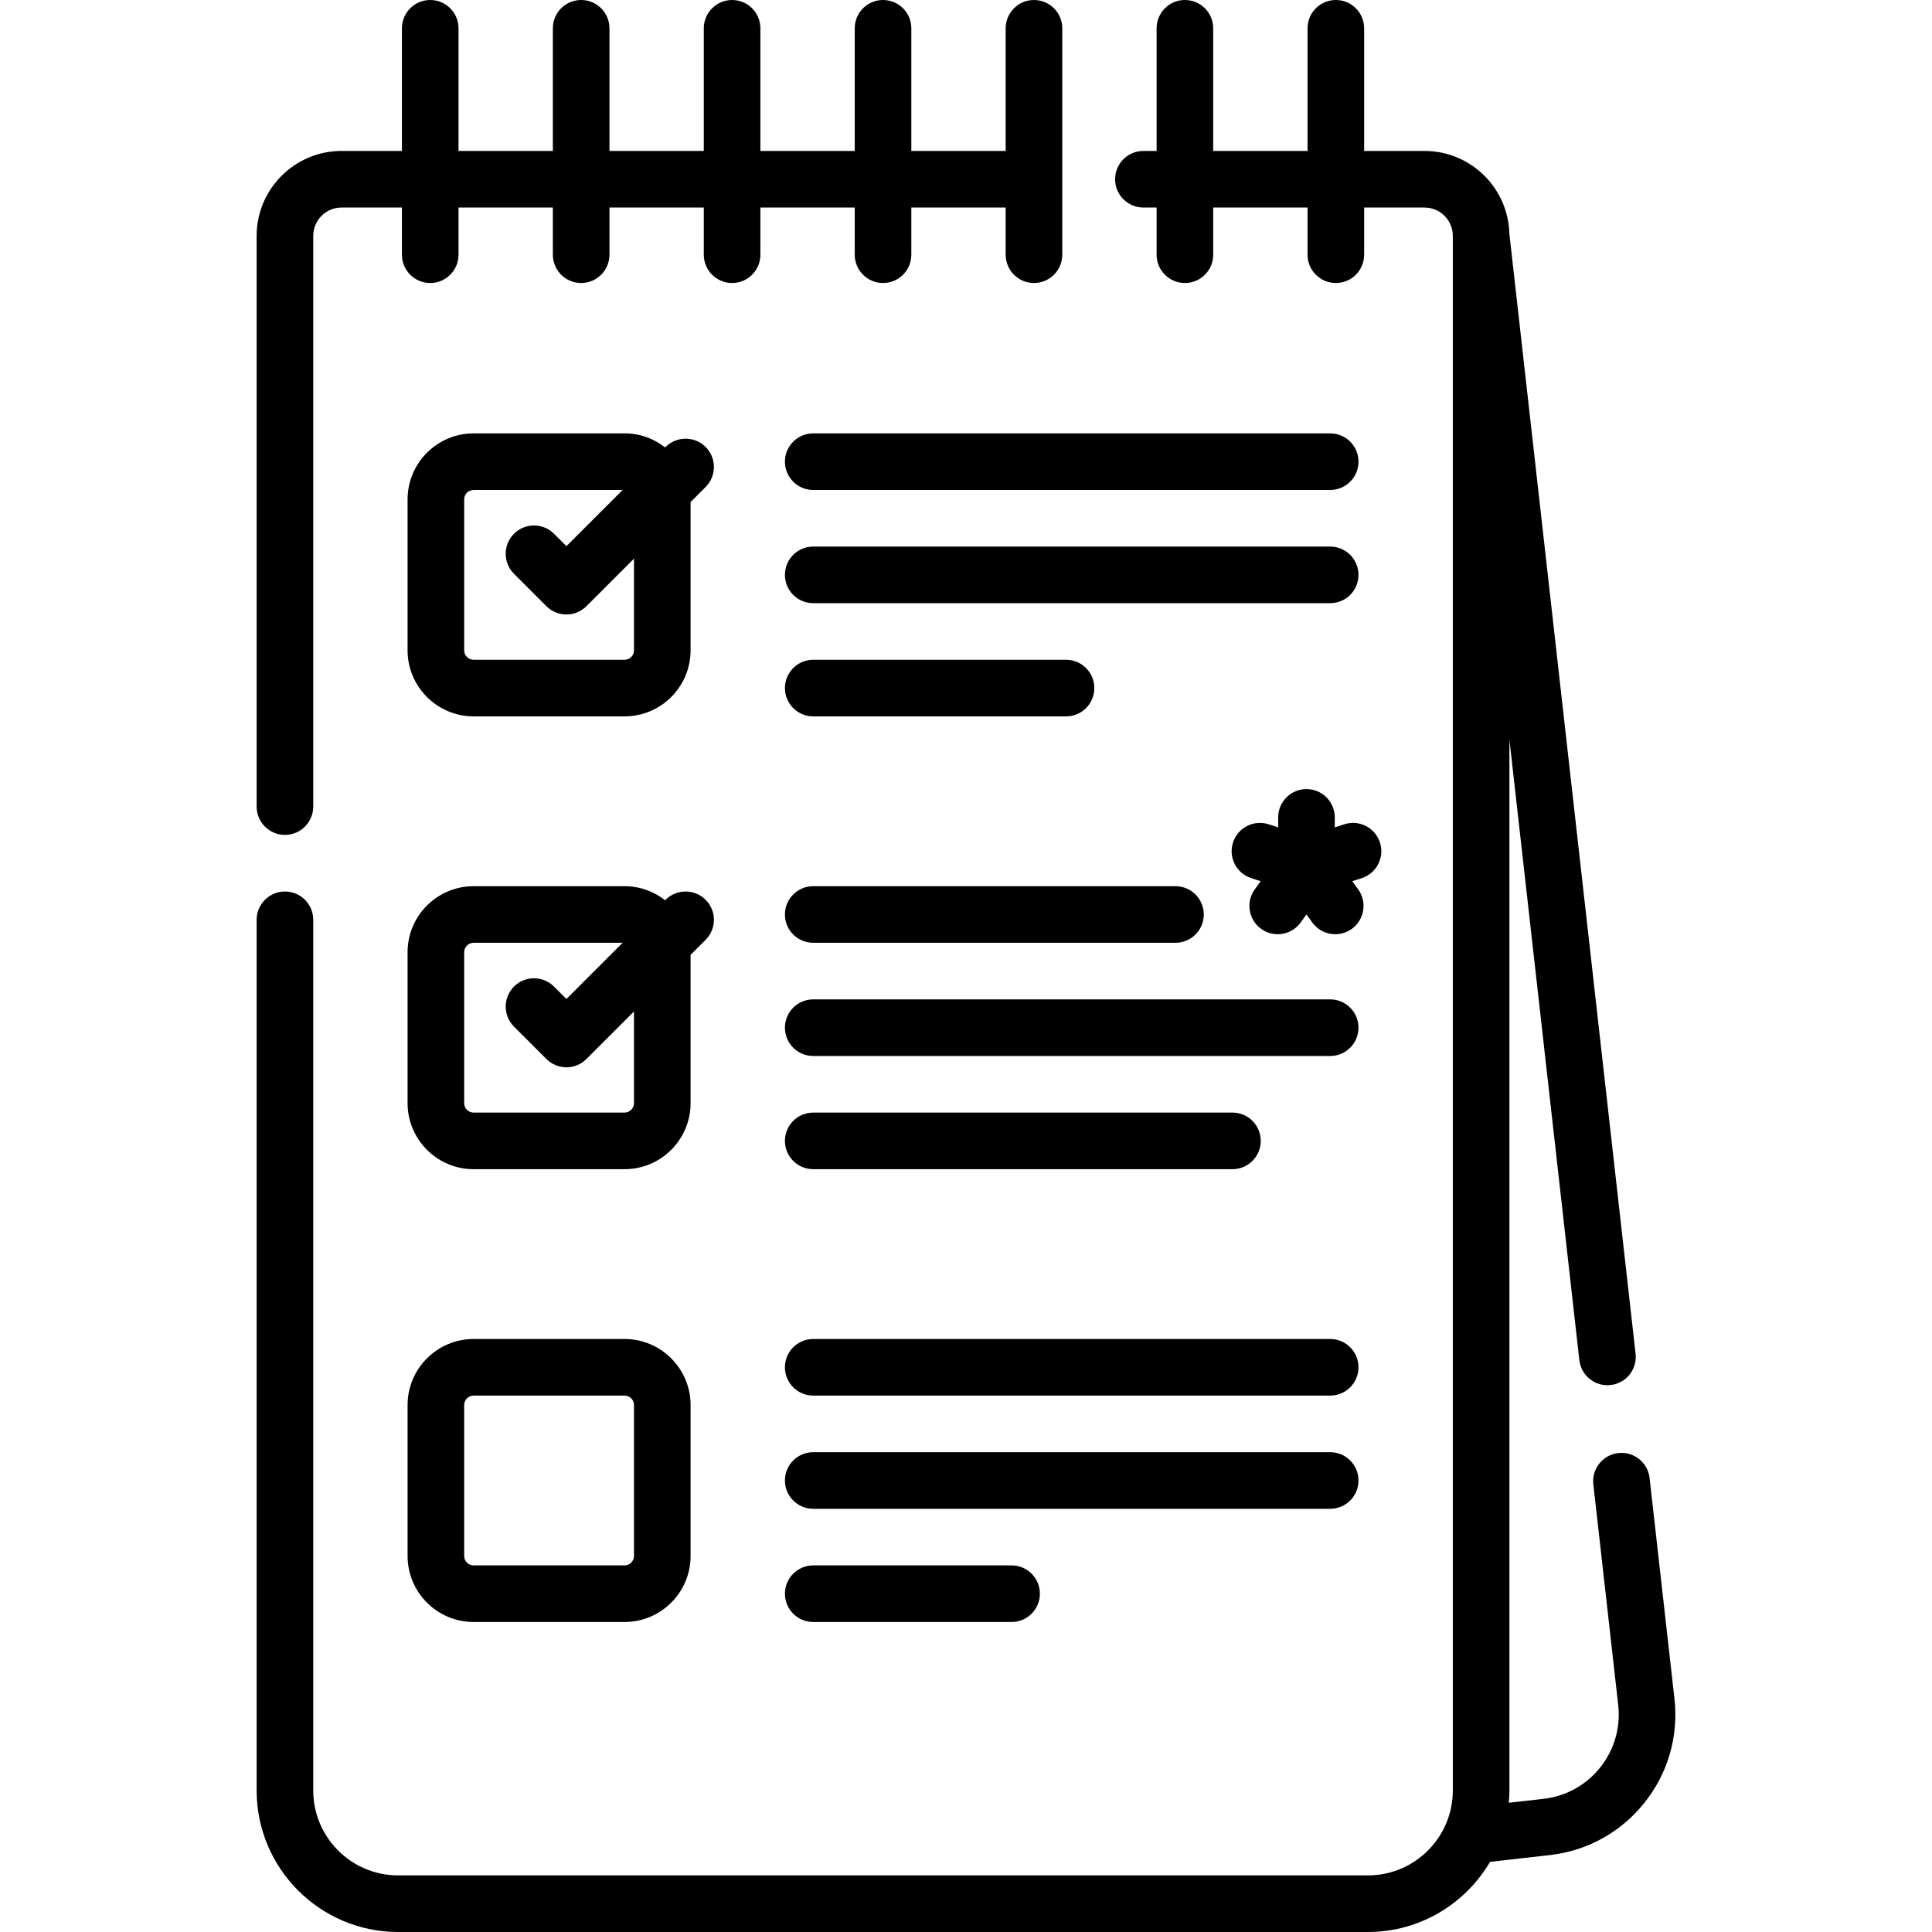
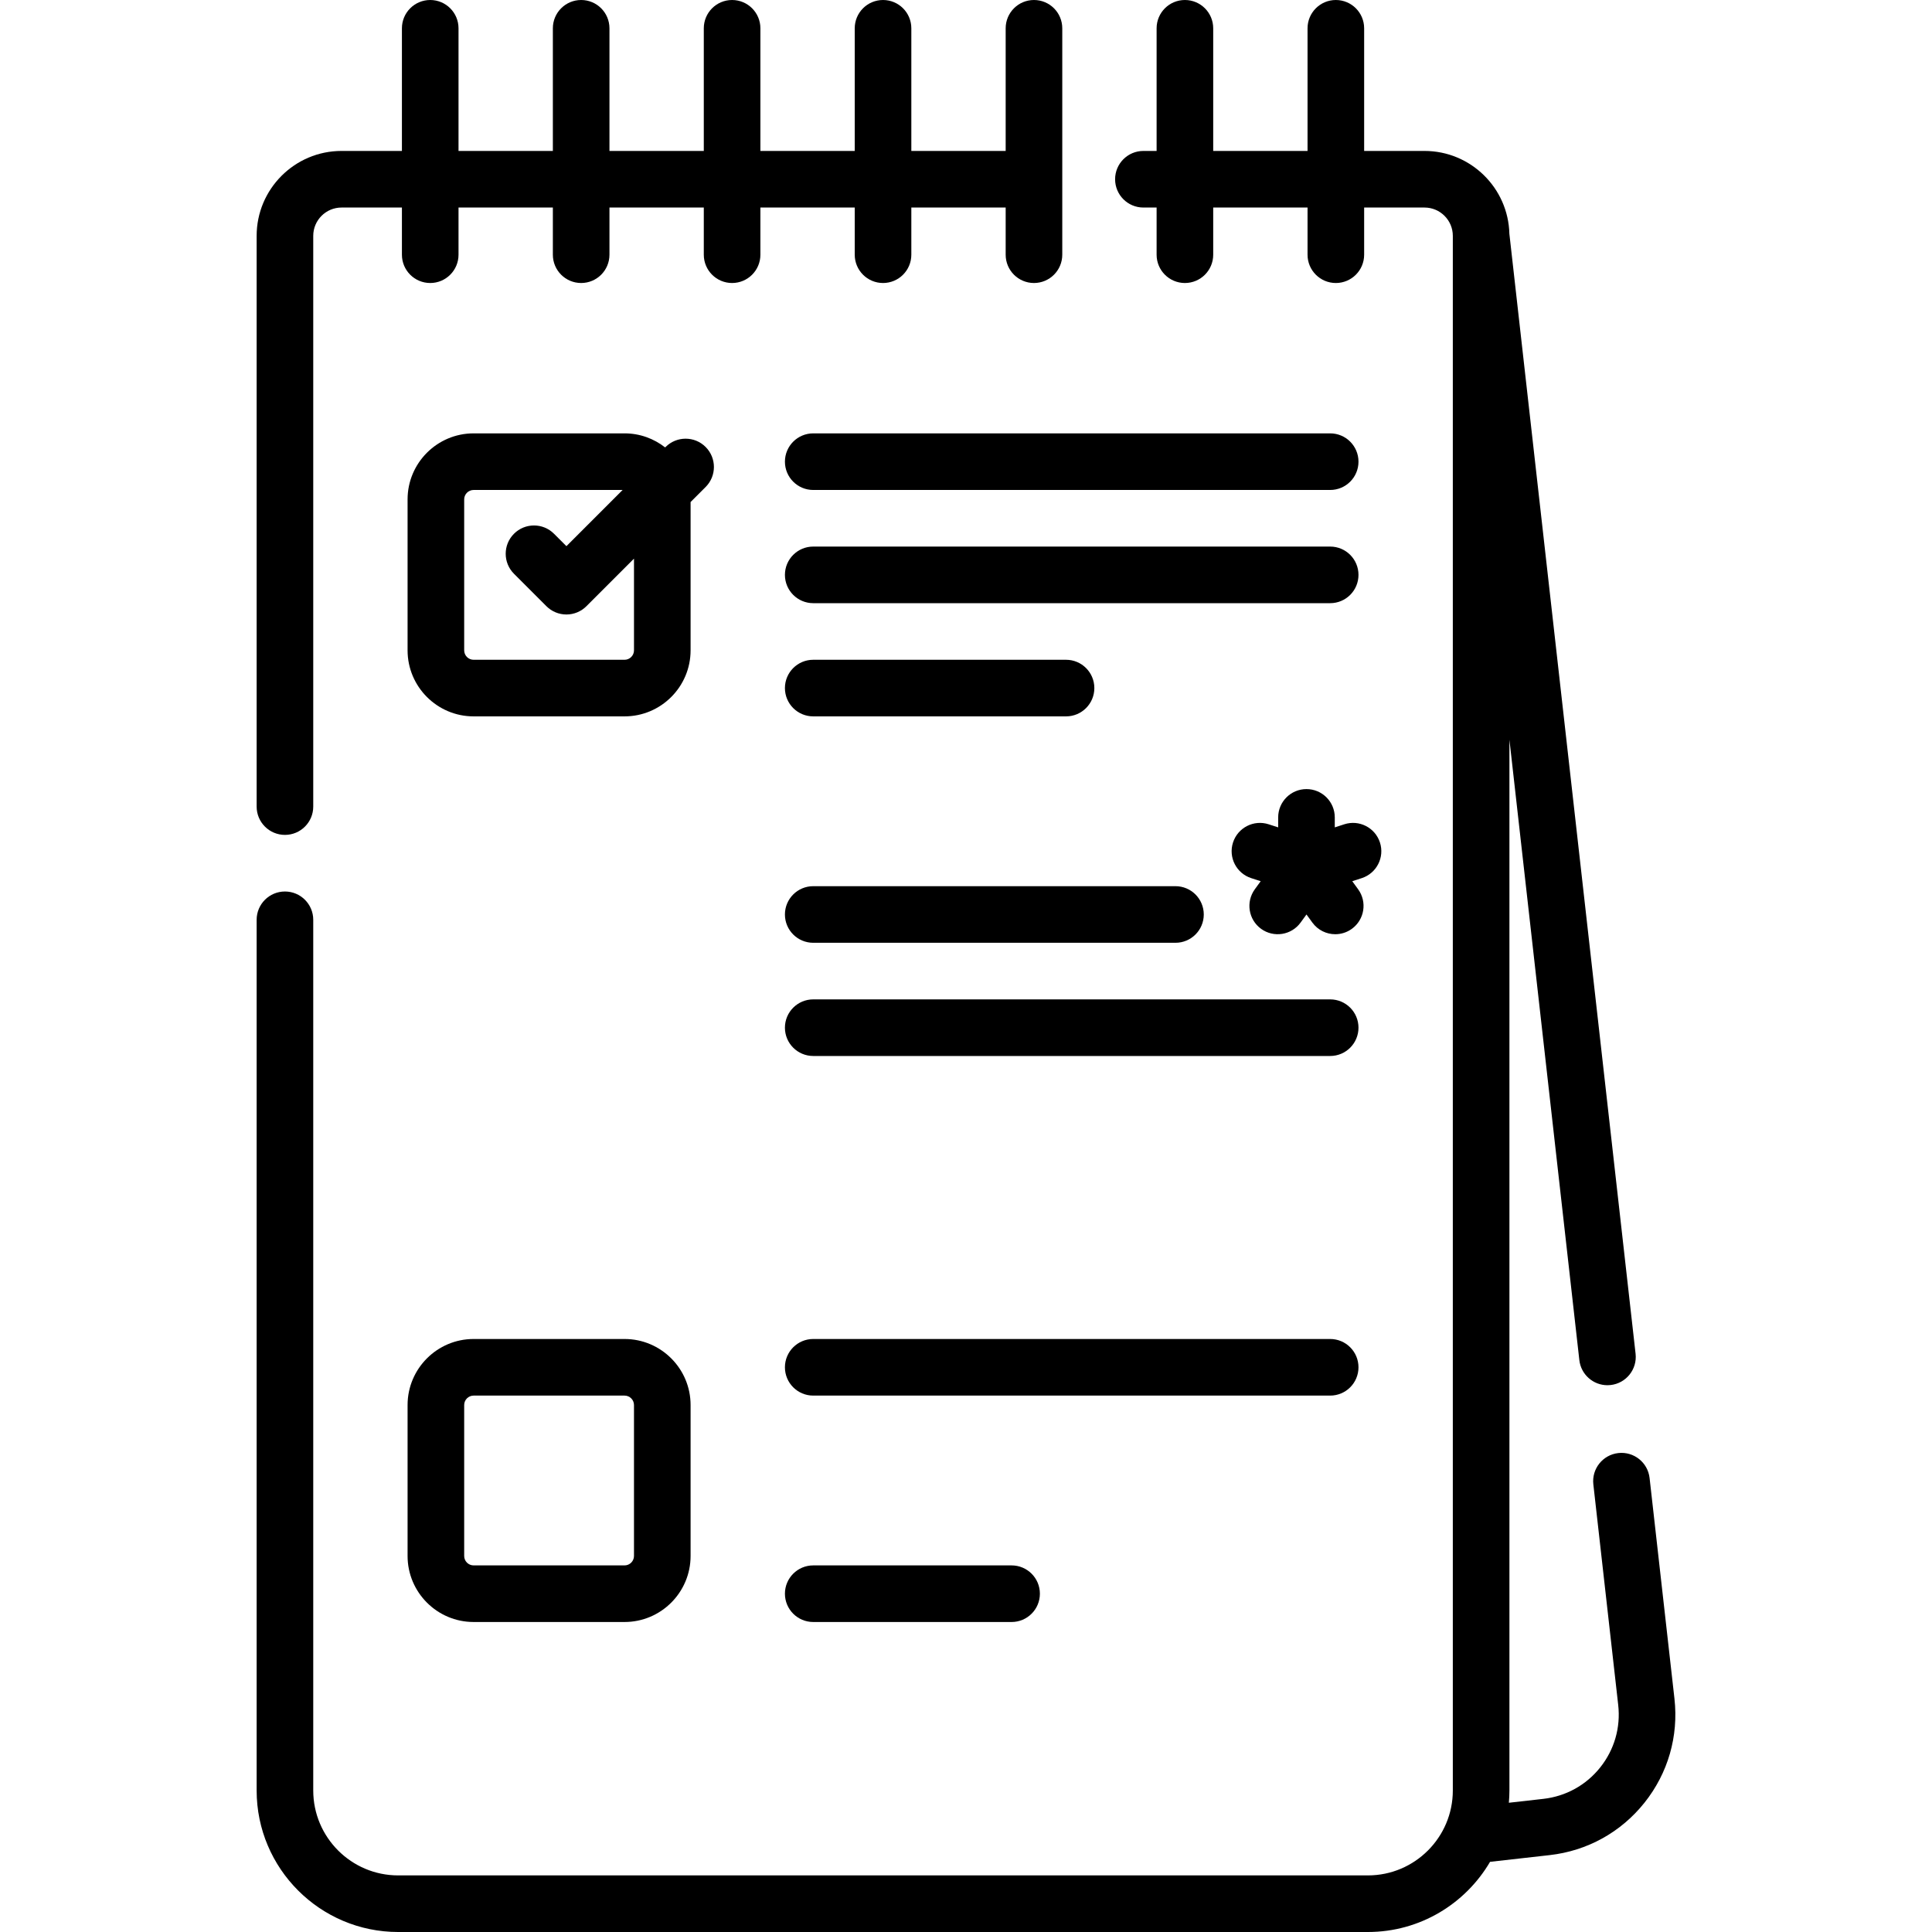
<svg xmlns="http://www.w3.org/2000/svg" id="Capa_1" height="512" viewBox="0 0 512 512" width="512">
  <g>
    <path d="m75.513 221.256c4.142 0 7.5-3.358 7.5-7.5v-151.256c0-4.136 3.364-7.5 7.5-7.5h16v12.5c0 4.142 3.358 7.5 7.5 7.5s7.5-3.358 7.5-7.5v-12.5h25v12.5c0 4.142 3.358 7.5 7.5 7.5s7.5-3.358 7.5-7.5v-12.5h25v12.5c0 4.142 3.358 7.5 7.5 7.5s7.5-3.358 7.5-7.5v-12.5h25v12.5c0 4.142 3.358 7.5 7.5 7.5 4.143 0 7.5-3.358 7.5-7.5v-12.5h25v12.5c0 4.142 3.357 7.5 7.5 7.5s7.5-3.358 7.5-7.5v-60c0-4.142-3.357-7.5-7.5-7.5s-7.5 3.358-7.5 7.5v32.5h-25v-32.5c0-4.142-3.357-7.5-7.5-7.5-4.142 0-7.5 3.358-7.5 7.5v32.5h-25v-32.5c0-4.142-3.358-7.5-7.5-7.5s-7.5 3.358-7.5 7.5v32.5h-25v-32.5c0-4.142-3.358-7.5-7.5-7.5s-7.5 3.358-7.5 7.5v32.5h-25v-32.5c0-4.142-3.358-7.5-7.5-7.5s-7.5 3.358-7.5 7.5v32.5h-16c-12.407 0-22.5 10.093-22.5 22.5v151.256c0 4.142 3.357 7.5 7.5 7.5z" />
    <path d="m443.747 450.159-6.59-58.47c-.463-4.116-4.177-7.079-8.293-6.613-4.116.464-7.077 4.177-6.613 8.292l6.59 58.47c.674 5.972-1.02 11.849-4.767 16.548s-9.1 7.657-15.072 8.331l-9.139 1.03c.093-1.071.15-2.152.15-3.247v-278.471l18.527 164.406c.432 3.831 3.678 6.661 7.443 6.661.28 0 .564-.016.85-.048 4.116-.464 7.077-4.176 6.613-8.292l-33.447-296.803c-.293-12.154-10.264-21.953-22.486-21.953h-16v-32.5c0-4.142-3.357-7.5-7.5-7.5s-7.5 3.358-7.5 7.5v32.5h-25v-32.5c0-4.142-3.357-7.5-7.5-7.5s-7.5 3.358-7.5 7.5v32.5h-3.5c-4.143 0-7.5 3.358-7.5 7.5s3.357 7.5 7.5 7.5h3.5v12.5c0 4.142 3.357 7.5 7.5 7.5s7.5-3.358 7.5-7.5v-12.5h25v12.5c0 4.142 3.357 7.5 7.5 7.5s7.5-3.358 7.5-7.5v-12.5h16c4.136 0 7.5 3.364 7.5 7.5v412c0 12.407-10.094 22.5-22.5 22.5h-257c-12.407 0-22.5-10.093-22.5-22.5v-230.744c0-4.142-3.358-7.5-7.5-7.5s-7.5 3.358-7.5 7.5v230.744c0 20.678 16.822 37.5 37.5 37.5h257c13.787 0 25.851-7.483 32.367-18.597l15.802-1.781c9.954-1.122 18.875-6.052 25.12-13.884s9.066-17.625 7.945-27.579z" />
    <path d="m186.999 118.453c-2.929-2.929-7.678-2.929-10.606 0l-.121.121c-2.971-2.326-6.701-3.727-10.759-3.727h-40c-9.649 0-17.5 7.851-17.5 17.5v40c0 9.649 7.851 17.5 17.5 17.5h40c9.649 0 17.5-7.851 17.5-17.5v-39.301l3.986-3.986c2.929-2.929 2.929-7.678 0-10.607zm-18.986 53.894c0 1.378-1.122 2.5-2.5 2.5h-40c-1.378 0-2.5-1.122-2.5-2.5v-40c0-1.378 1.122-2.5 2.5-2.5h39.486l-14.893 14.893-3.289-3.289c-2.928-2.929-7.677-2.929-10.606 0s-2.929 7.677 0 10.606l8.592 8.593c1.406 1.407 3.314 2.197 5.303 2.197s3.897-.79 5.303-2.197l12.604-12.604z" />
-     <path d="m183.013 253.046 3.986-3.986c2.929-2.929 2.929-7.678 0-10.606-2.929-2.929-7.678-2.929-10.606 0l-.121.121c-2.971-2.326-6.701-3.727-10.759-3.727h-40c-9.649 0-17.5 7.851-17.5 17.5v40c0 9.649 7.851 17.5 17.5 17.5h40c9.649 0 17.5-7.851 17.5-17.5zm-17.5 41.801h-40c-1.378 0-2.5-1.122-2.5-2.5v-40c0-1.378 1.122-2.5 2.5-2.5h39.486l-14.893 14.893-3.289-3.289c-2.928-2.93-7.677-2.929-10.606 0s-2.929 7.677 0 10.606l8.592 8.593c1.406 1.407 3.314 2.197 5.303 2.197s3.897-.79 5.303-2.197l12.604-12.604v24.301c0 1.379-1.122 2.5-2.5 2.5z" />
    <path d="m165.513 354.847h-40c-9.649 0-17.5 7.851-17.5 17.5v40c0 9.649 7.851 17.5 17.5 17.5h40c9.649 0 17.5-7.851 17.5-17.5v-40c0-9.649-7.851-17.5-17.5-17.5zm2.5 57.5c0 1.378-1.122 2.5-2.5 2.5h-40c-1.378 0-2.5-1.122-2.5-2.5v-40c0-1.378 1.122-2.5 2.5-2.5h40c1.378 0 2.5 1.122 2.5 2.5z" />
    <path d="m352.513 114.847h-137c-4.142 0-7.5 3.358-7.5 7.5s3.358 7.5 7.5 7.5h137c4.143 0 7.5-3.358 7.5-7.5s-3.358-7.5-7.5-7.5z" />
    <path d="m215.513 159.847h137c4.143 0 7.5-3.358 7.5-7.5s-3.357-7.5-7.5-7.5h-137c-4.142 0-7.5 3.358-7.5 7.5s3.357 7.5 7.5 7.5z" />
    <path d="m215.513 189.847h67c4.143 0 7.5-3.358 7.5-7.5s-3.357-7.5-7.5-7.5h-67c-4.142 0-7.5 3.358-7.5 7.5s3.357 7.5 7.5 7.5z" />
    <path d="m215.513 249.847h96c4.143 0 7.5-3.358 7.5-7.5s-3.357-7.5-7.5-7.5h-96c-4.142 0-7.5 3.358-7.5 7.5s3.357 7.5 7.5 7.5z" />
    <path d="m352.513 264.847h-137c-4.142 0-7.5 3.358-7.5 7.5s3.358 7.5 7.5 7.5h137c4.143 0 7.5-3.358 7.5-7.5s-3.358-7.5-7.5-7.5z" />
-     <path d="m215.513 309.847h111.097c4.143 0 7.5-3.358 7.5-7.5s-3.357-7.5-7.5-7.5h-111.097c-4.142 0-7.5 3.358-7.5 7.5s3.357 7.5 7.5 7.5z" />
    <path d="m352.513 354.847h-137c-4.142 0-7.5 3.358-7.5 7.5s3.358 7.5 7.5 7.5h137c4.143 0 7.5-3.358 7.5-7.5s-3.358-7.5-7.5-7.5z" />
-     <path d="m360.013 392.347c0-4.142-3.357-7.5-7.5-7.5h-137c-4.142 0-7.5 3.358-7.5 7.5s3.358 7.5 7.5 7.5h137c4.142 0 7.5-3.358 7.5-7.5z" />
    <path d="m215.513 414.847c-4.142 0-7.5 3.358-7.5 7.5s3.358 7.5 7.5 7.5h52.57c4.143 0 7.5-3.358 7.5-7.5s-3.357-7.5-7.5-7.5z" />
    <path d="m365.697 223.26c-1.279-3.94-5.516-6.095-9.45-4.815l-2.518.818v-2.646c0-4.142-3.357-7.5-7.5-7.5s-7.5 3.358-7.5 7.5v2.646l-2.517-.817c-3.934-1.279-8.17.875-9.45 4.815s.876 8.171 4.815 9.451l2.517.818-1.556 2.141c-2.435 3.351-1.692 8.041 1.659 10.476 3.35 2.433 8.042 1.693 10.476-1.66l1.556-2.141 1.556 2.141c1.468 2.02 3.754 3.092 6.073 3.092 1.528 0 3.071-.466 4.402-1.433 3.352-2.435 4.094-7.125 1.659-10.476l-1.555-2.141 2.517-.818c3.94-1.28 6.096-5.512 4.816-9.451z" />
  </g>
</svg>